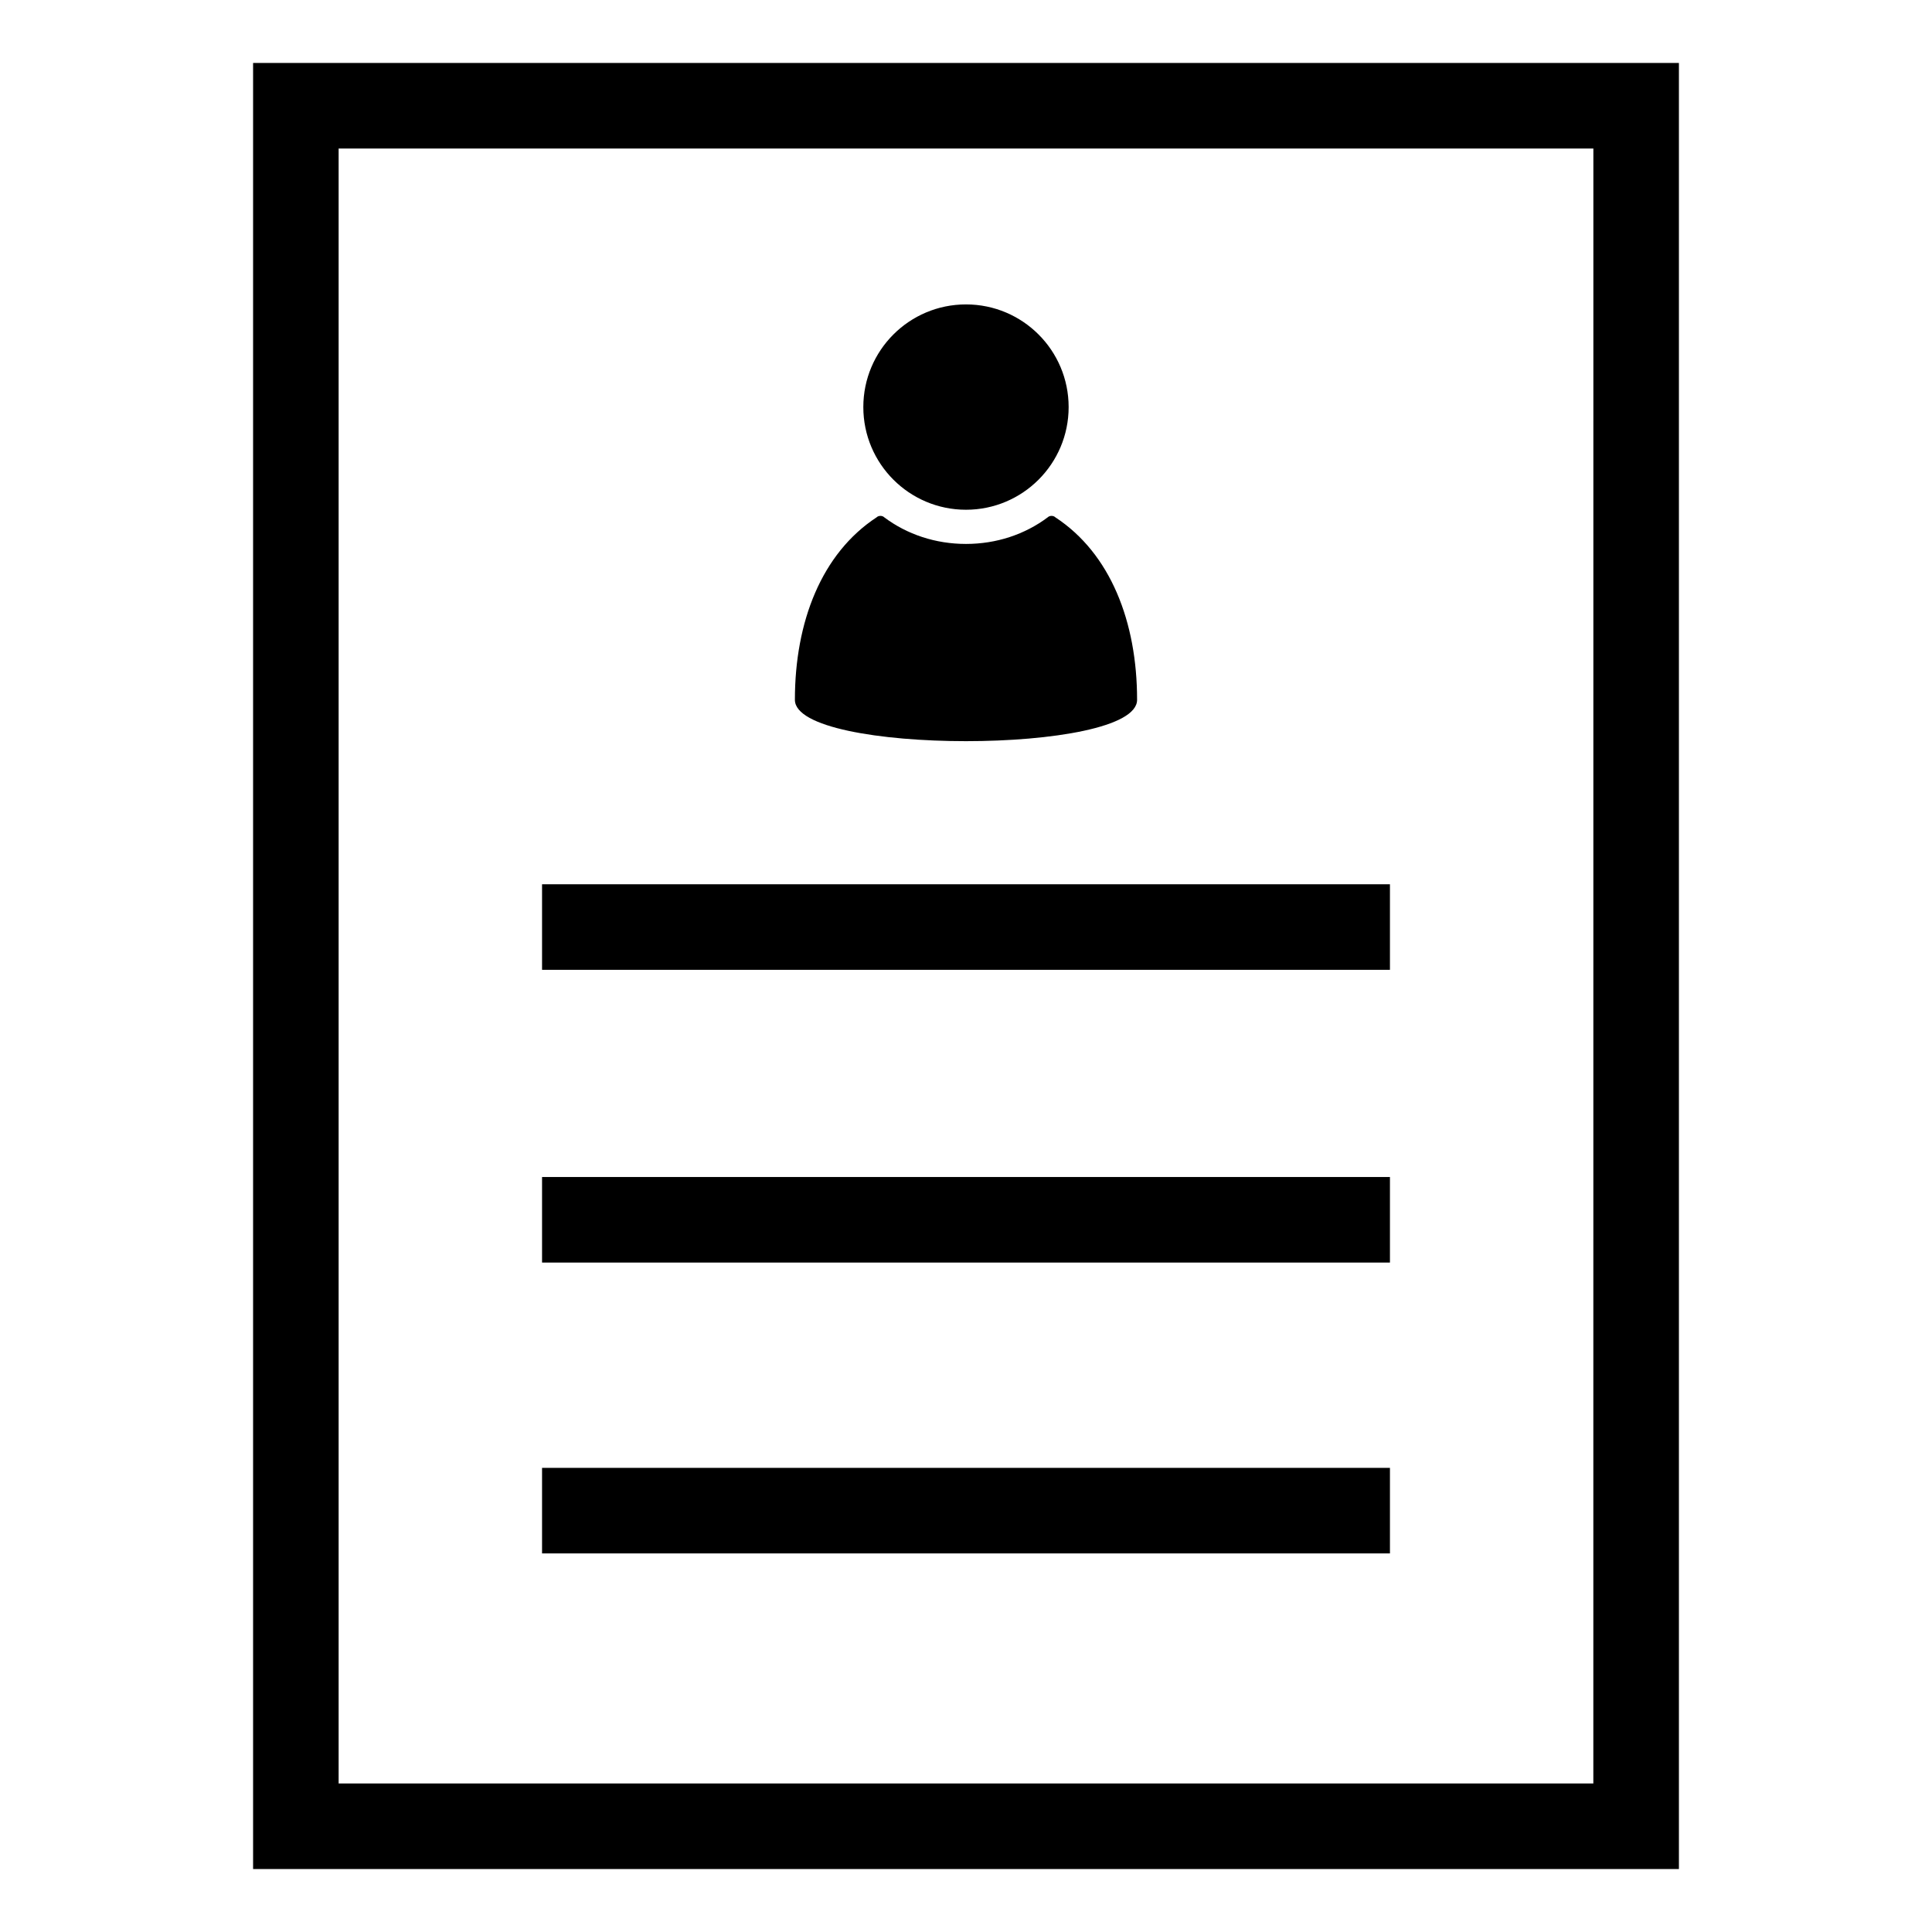
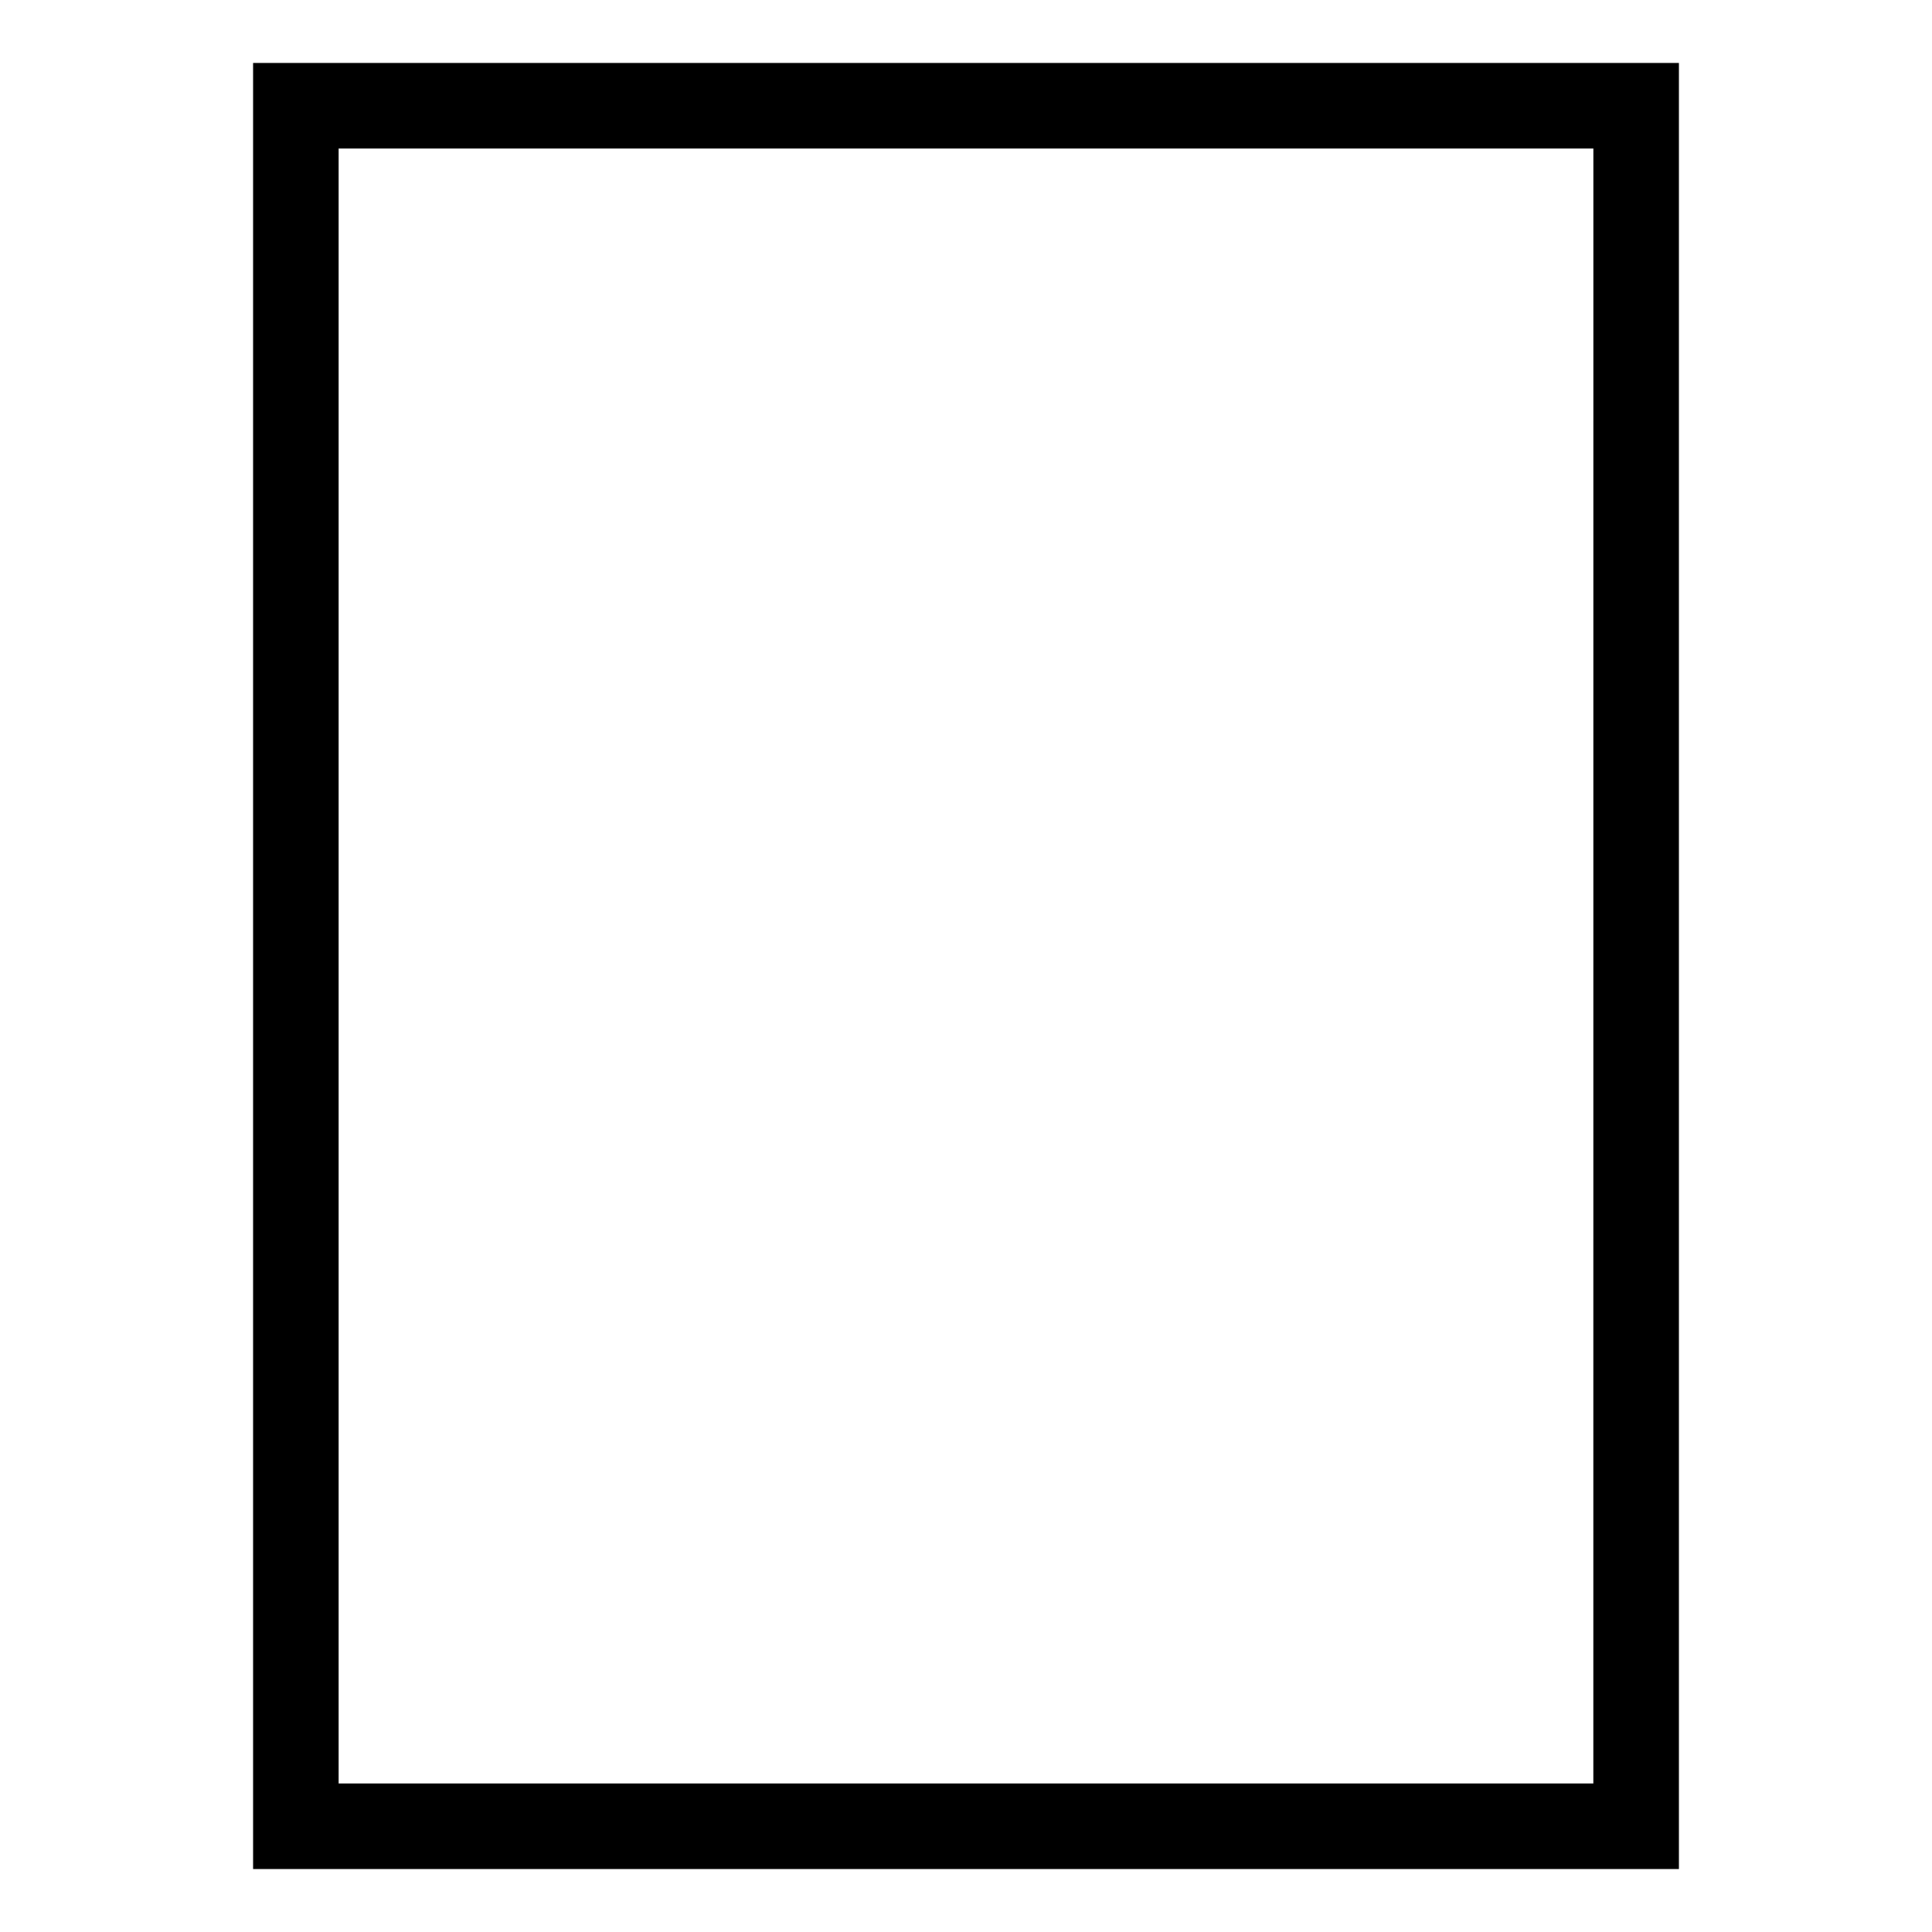
<svg xmlns="http://www.w3.org/2000/svg" fill="#000000" width="800px" height="800px" version="1.1" viewBox="144 144 512 512">
  <g>
    <path d="m211.07 160.69v478.62h377.86v-478.62zm355.18 455.95h-332.51v-433.28h332.52z" />
-     <path d="m287.65 378.34h224.7v22.672h-224.7z" />
-     <path d="m287.65 455.92h224.7v22.672h-224.7z" />
-     <path d="m287.65 533h224.7v22.672h-224.7z" />
-     <path d="m445.34 329.46c0-20.656-7.055-38.793-21.664-48.367-0.504-0.504-1.512-0.504-2.016 0-6.047 4.535-13.602 7.055-21.664 7.055s-15.617-2.519-21.664-7.055c-0.504-0.504-1.512-0.504-2.016 0-14.605 9.574-21.66 27.711-21.66 48.367 0 14.609 90.684 14.609 90.684 0z" />
-     <path d="m427.2 251.88c0 15.023-12.18 27.207-27.203 27.207-15.027 0-27.207-12.184-27.207-27.207 0-15.027 12.18-27.207 27.207-27.207 15.023 0 27.203 12.18 27.203 27.207" />
  </g>
</svg>